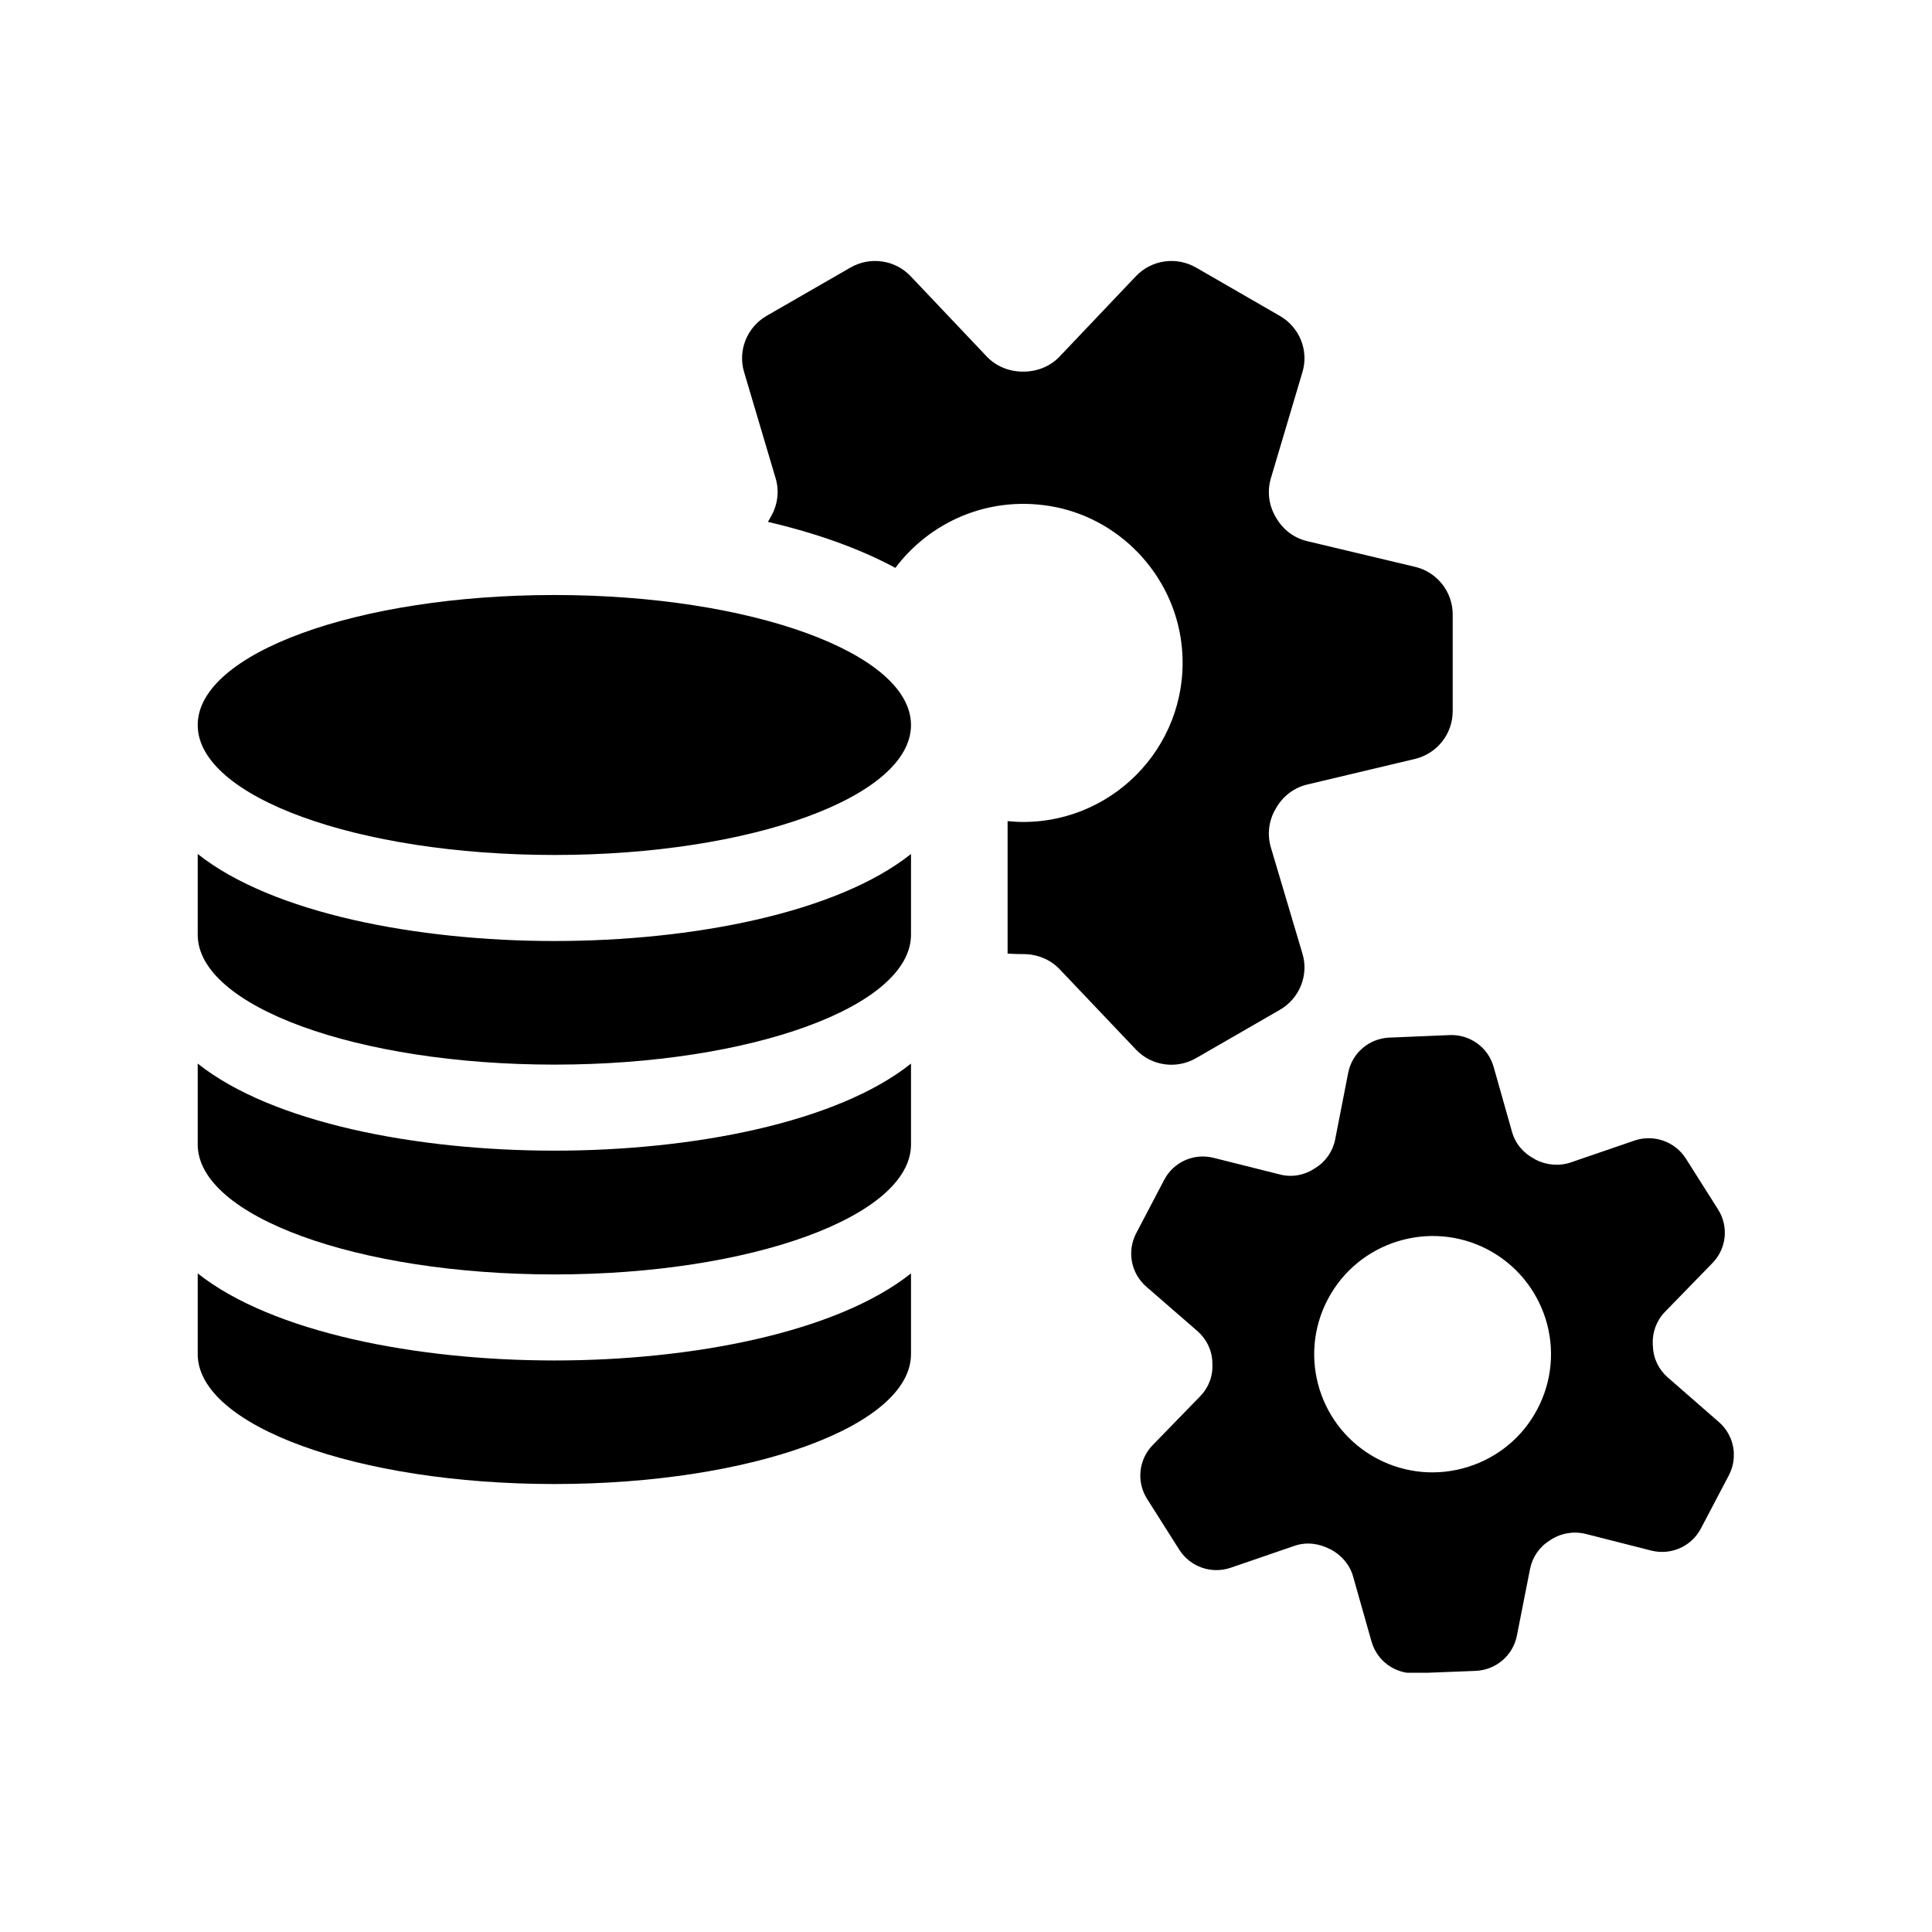
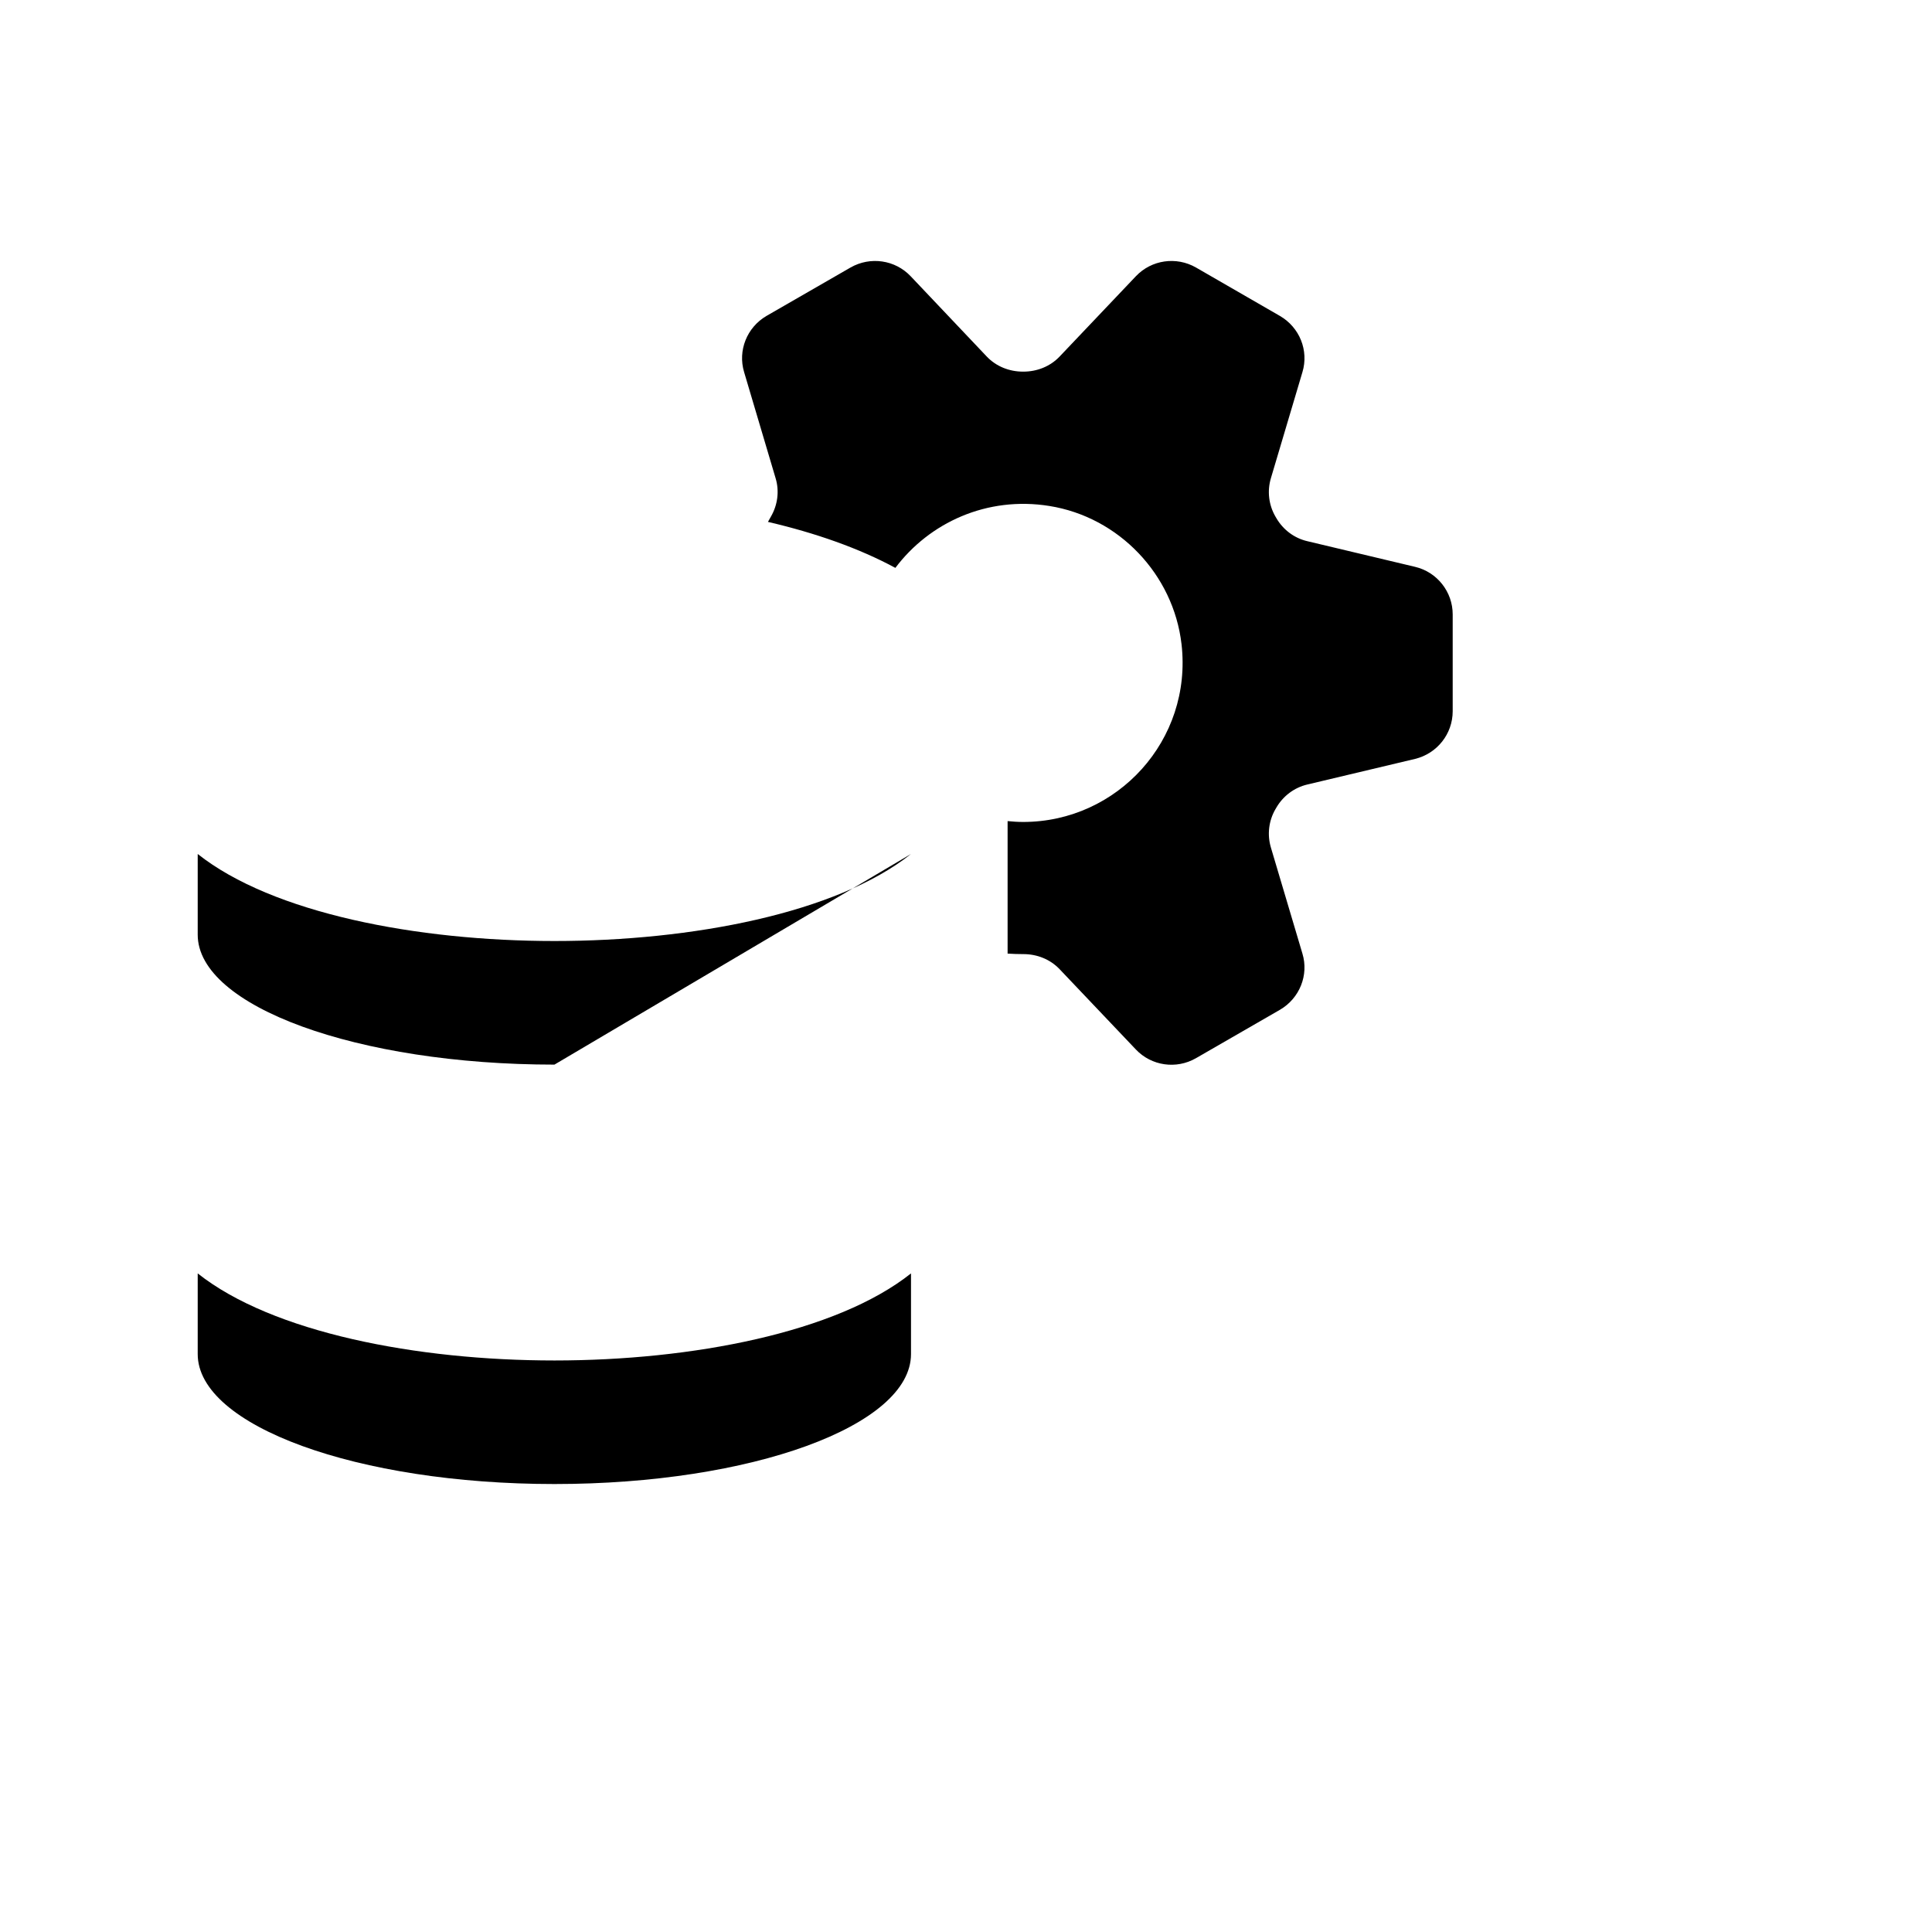
<svg xmlns="http://www.w3.org/2000/svg" width="60" viewBox="0 0 45 45" height="60" preserveAspectRatio="xMidYMid meet">
  <defs>
    <clipPath id="1e93cdabb0">
      <path d="M 26.227 24 L 40.383 24 L 40.383 38.961 L 26.227 38.961 Z M 26.227 24 " clip-rule="nonzero" />
    </clipPath>
    <clipPath id="135db11761">
-       <path d="M 4.5 13 L 22 13 L 22 20 L 4.5 20 Z M 4.5 13 " clip-rule="nonzero" />
-     </clipPath>
+       </clipPath>
    <clipPath id="baf72cd6b6">
      <path d="M 4.5 19 L 22 19 L 22 25 L 4.5 25 Z M 4.5 19 " clip-rule="nonzero" />
    </clipPath>
    <clipPath id="a44f307f58">
-       <path d="M 4.5 24 L 22 24 L 22 30 L 4.5 30 Z M 4.5 24 " clip-rule="nonzero" />
-     </clipPath>
+       </clipPath>
    <clipPath id="03541e12ff">
      <path d="M 4.5 29 L 22 29 L 22 35 L 4.5 35 Z M 4.5 29 " clip-rule="nonzero" />
    </clipPath>
  </defs>
  <path fill="#000000" d="M 27.855 24.648 L 29.812 23.52 C 30.27 23.254 30.488 22.711 30.336 22.211 L 29.602 19.742 C 29.512 19.441 29.551 19.117 29.707 18.848 C 29.715 18.836 29.723 18.82 29.73 18.809 C 29.887 18.539 30.148 18.344 30.449 18.273 L 32.961 17.676 C 33.473 17.551 33.836 17.094 33.836 16.566 L 33.836 14.309 C 33.836 13.785 33.473 13.324 32.961 13.203 L 30.449 12.605 C 30.148 12.535 29.887 12.34 29.73 12.07 C 29.723 12.055 29.715 12.043 29.707 12.031 C 29.551 11.762 29.512 11.438 29.602 11.137 L 30.336 8.668 C 30.488 8.164 30.27 7.625 29.812 7.359 L 27.855 6.23 C 27.398 5.969 26.82 6.051 26.457 6.434 L 24.68 8.305 C 24.461 8.535 24.156 8.656 23.836 8.656 C 23.836 8.656 23.836 8.656 23.832 8.656 C 23.832 8.656 23.828 8.656 23.828 8.656 C 23.508 8.656 23.203 8.535 22.984 8.305 L 21.211 6.434 C 20.848 6.051 20.27 5.969 19.812 6.23 L 17.852 7.359 C 17.398 7.625 17.18 8.164 17.332 8.668 L 18.066 11.141 C 18.156 11.438 18.113 11.762 17.957 12.031 C 17.934 12.074 17.91 12.113 17.887 12.156 C 18.996 12.414 20.008 12.77 20.855 13.227 C 21.645 12.176 22.984 11.551 24.441 11.785 C 26.059 12.043 27.332 13.379 27.52 15.004 C 27.777 17.238 26.027 19.145 23.832 19.145 C 23.707 19.145 23.586 19.137 23.469 19.125 L 23.469 22.211 C 23.59 22.219 23.711 22.223 23.832 22.223 C 23.836 22.223 23.836 22.223 23.836 22.223 C 24.156 22.223 24.461 22.344 24.68 22.574 L 26.457 24.445 C 26.82 24.828 27.398 24.91 27.855 24.648 " fill-opacity="1" fill-rule="nonzero" />
  <g clip-path="url(#1e93cdabb0)">
-     <path fill="#000000" d="M 35.809 32.82 C 35.469 33.469 34.891 33.949 34.188 34.168 C 33.484 34.387 32.738 34.32 32.086 33.98 C 30.738 33.273 30.219 31.609 30.926 30.266 C 31.629 28.922 33.301 28.398 34.648 29.102 C 35.301 29.445 35.777 30.02 36 30.719 C 36.219 31.422 36.152 32.168 35.809 32.82 Z M 40.035 33.121 L 38.844 32.082 C 38.633 31.898 38.508 31.637 38.5 31.355 C 38.496 31.34 38.496 31.324 38.496 31.305 C 38.484 31.027 38.586 30.754 38.781 30.555 L 39.883 29.422 C 40.215 29.086 40.27 28.566 40.016 28.168 L 39.266 26.984 C 39.012 26.586 38.516 26.414 38.07 26.566 L 36.578 27.078 C 36.305 27.168 36.008 27.137 35.754 27.004 C 35.754 27.004 35.754 27 35.75 27 C 35.75 27 35.746 27 35.746 26.996 C 35.492 26.867 35.297 26.645 35.219 26.367 L 34.789 24.848 C 34.66 24.395 34.238 24.09 33.766 24.109 L 32.359 24.168 C 31.887 24.188 31.492 24.527 31.402 24.988 L 31.098 26.543 C 31.043 26.816 30.879 27.055 30.641 27.203 C 30.629 27.211 30.617 27.219 30.602 27.227 C 30.367 27.379 30.078 27.426 29.809 27.355 L 28.27 26.969 C 27.812 26.852 27.336 27.062 27.117 27.48 L 26.465 28.723 C 26.246 29.141 26.34 29.652 26.695 29.965 L 27.891 31.004 C 28.102 31.188 28.23 31.449 28.238 31.73 C 28.238 31.746 28.238 31.762 28.238 31.773 C 28.254 32.055 28.148 32.324 27.953 32.523 L 26.848 33.66 C 26.52 33.996 26.465 34.516 26.719 34.914 L 27.469 36.098 C 27.723 36.496 28.215 36.668 28.664 36.516 L 30.156 36.004 C 30.43 35.91 30.723 35.949 30.977 36.082 C 30.98 36.082 30.98 36.082 30.98 36.082 C 30.984 36.082 30.984 36.082 30.984 36.082 C 31.242 36.219 31.438 36.441 31.516 36.719 L 31.945 38.234 C 32.074 38.688 32.496 38.992 32.969 38.973 L 34.371 38.918 C 34.844 38.898 35.242 38.559 35.332 38.094 L 35.637 36.547 C 35.691 36.27 35.855 36.031 36.094 35.883 C 36.105 35.875 36.121 35.867 36.133 35.855 C 36.371 35.707 36.66 35.66 36.93 35.727 L 38.465 36.117 C 38.922 36.23 39.398 36.02 39.617 35.602 L 40.27 34.359 C 40.488 33.941 40.391 33.43 40.035 33.121 " fill-opacity="1" fill-rule="nonzero" />
-   </g>
+     </g>
  <g clip-path="url(#135db11761)">
-     <path fill="#000000" d="M 12.914 13.859 C 8.324 13.859 4.605 15.215 4.605 16.887 C 4.605 18.559 8.324 19.914 12.914 19.914 C 17.5 19.914 21.219 18.559 21.219 16.887 C 21.219 15.215 17.5 13.859 12.914 13.859 " fill-opacity="1" fill-rule="nonzero" />
-   </g>
+     </g>
  <g clip-path="url(#baf72cd6b6)">
-     <path fill="#000000" d="M 4.605 19.891 L 4.605 21.77 C 4.605 23.441 8.324 24.797 12.914 24.797 C 17.5 24.797 21.219 23.441 21.219 21.77 L 21.219 19.891 C 19.484 21.27 16.113 21.918 12.914 21.918 C 9.711 21.918 6.344 21.27 4.605 19.891 " fill-opacity="1" fill-rule="nonzero" />
+     <path fill="#000000" d="M 4.605 19.891 L 4.605 21.77 C 4.605 23.441 8.324 24.797 12.914 24.797 L 21.219 19.891 C 19.484 21.27 16.113 21.918 12.914 21.918 C 9.711 21.918 6.344 21.27 4.605 19.891 " fill-opacity="1" fill-rule="nonzero" />
  </g>
  <g clip-path="url(#a44f307f58)">
    <path fill="#000000" d="M 4.605 24.773 L 4.605 26.656 C 4.605 28.328 8.324 29.684 12.914 29.684 C 17.5 29.684 21.219 28.328 21.219 26.656 L 21.219 24.773 C 19.484 26.156 16.113 26.801 12.914 26.801 C 9.711 26.801 6.344 26.156 4.605 24.773 " fill-opacity="1" fill-rule="nonzero" />
  </g>
  <g clip-path="url(#03541e12ff)">
    <path fill="#000000" d="M 4.605 29.66 L 4.605 31.539 C 4.605 33.211 8.324 34.566 12.914 34.566 C 17.5 34.566 21.219 33.211 21.219 31.539 L 21.219 29.66 C 19.484 31.039 16.113 31.688 12.914 31.688 C 9.711 31.688 6.344 31.039 4.605 29.66 " fill-opacity="1" fill-rule="nonzero" />
  </g>
</svg>